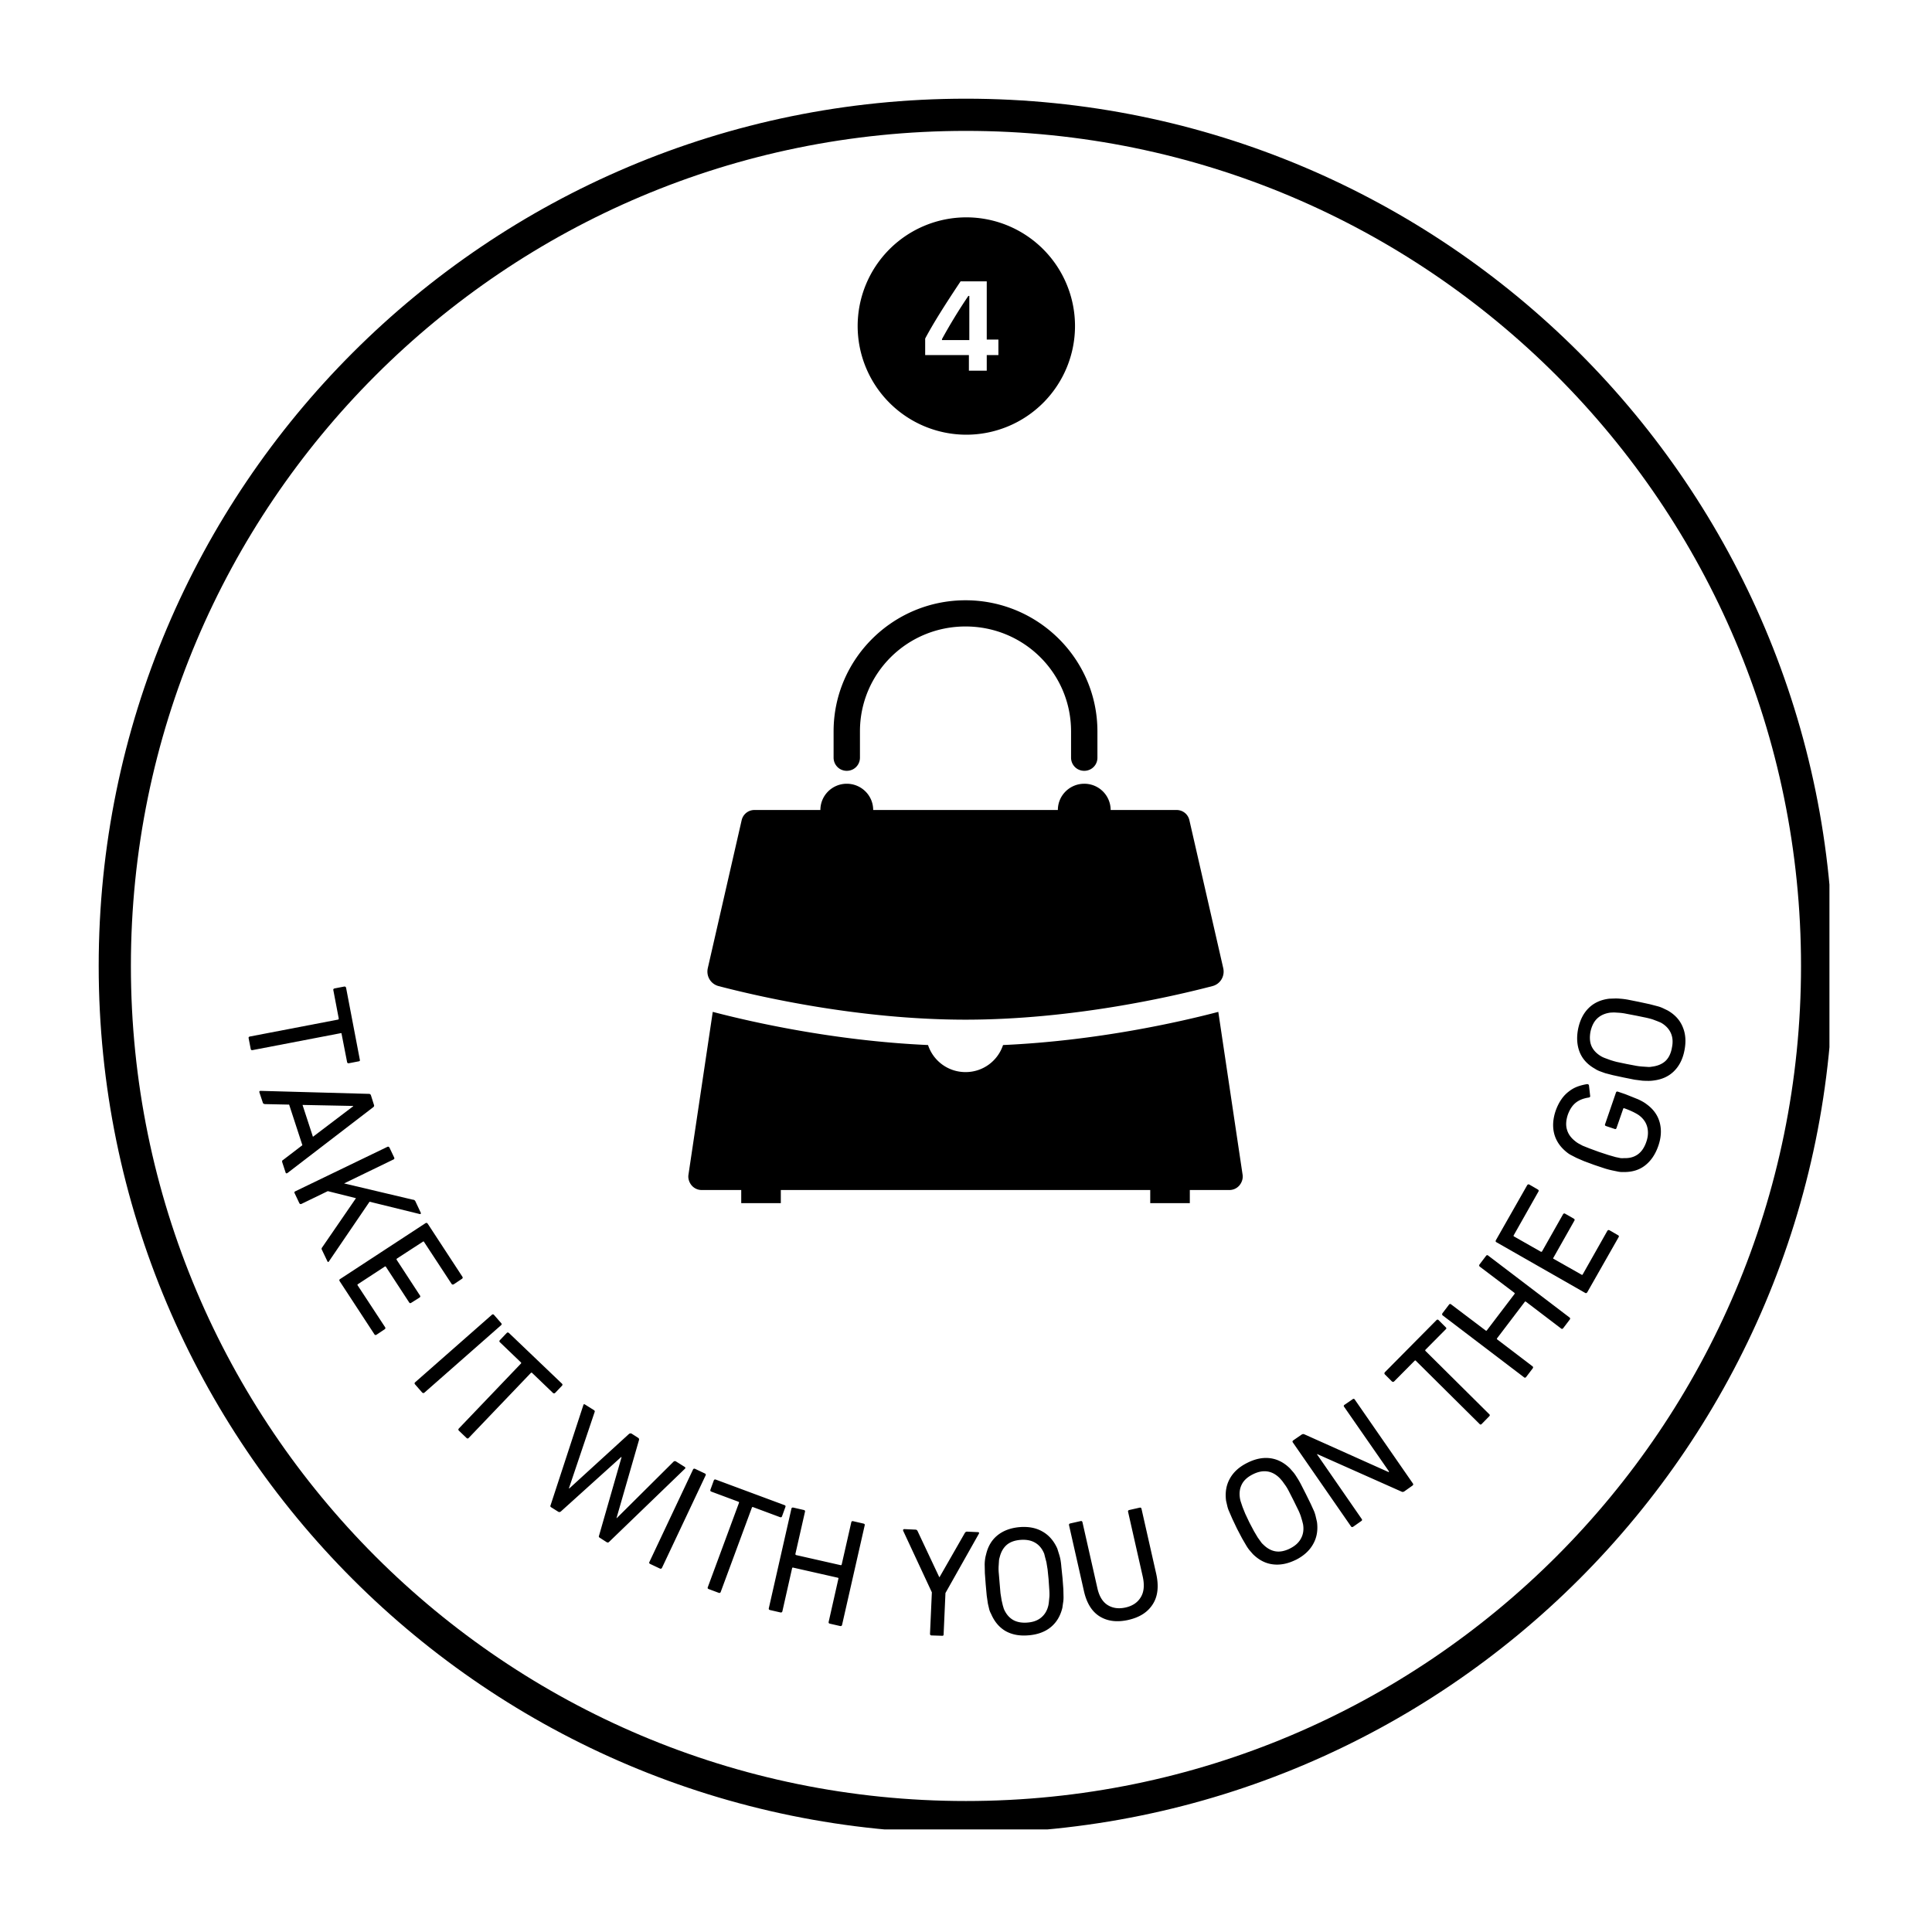
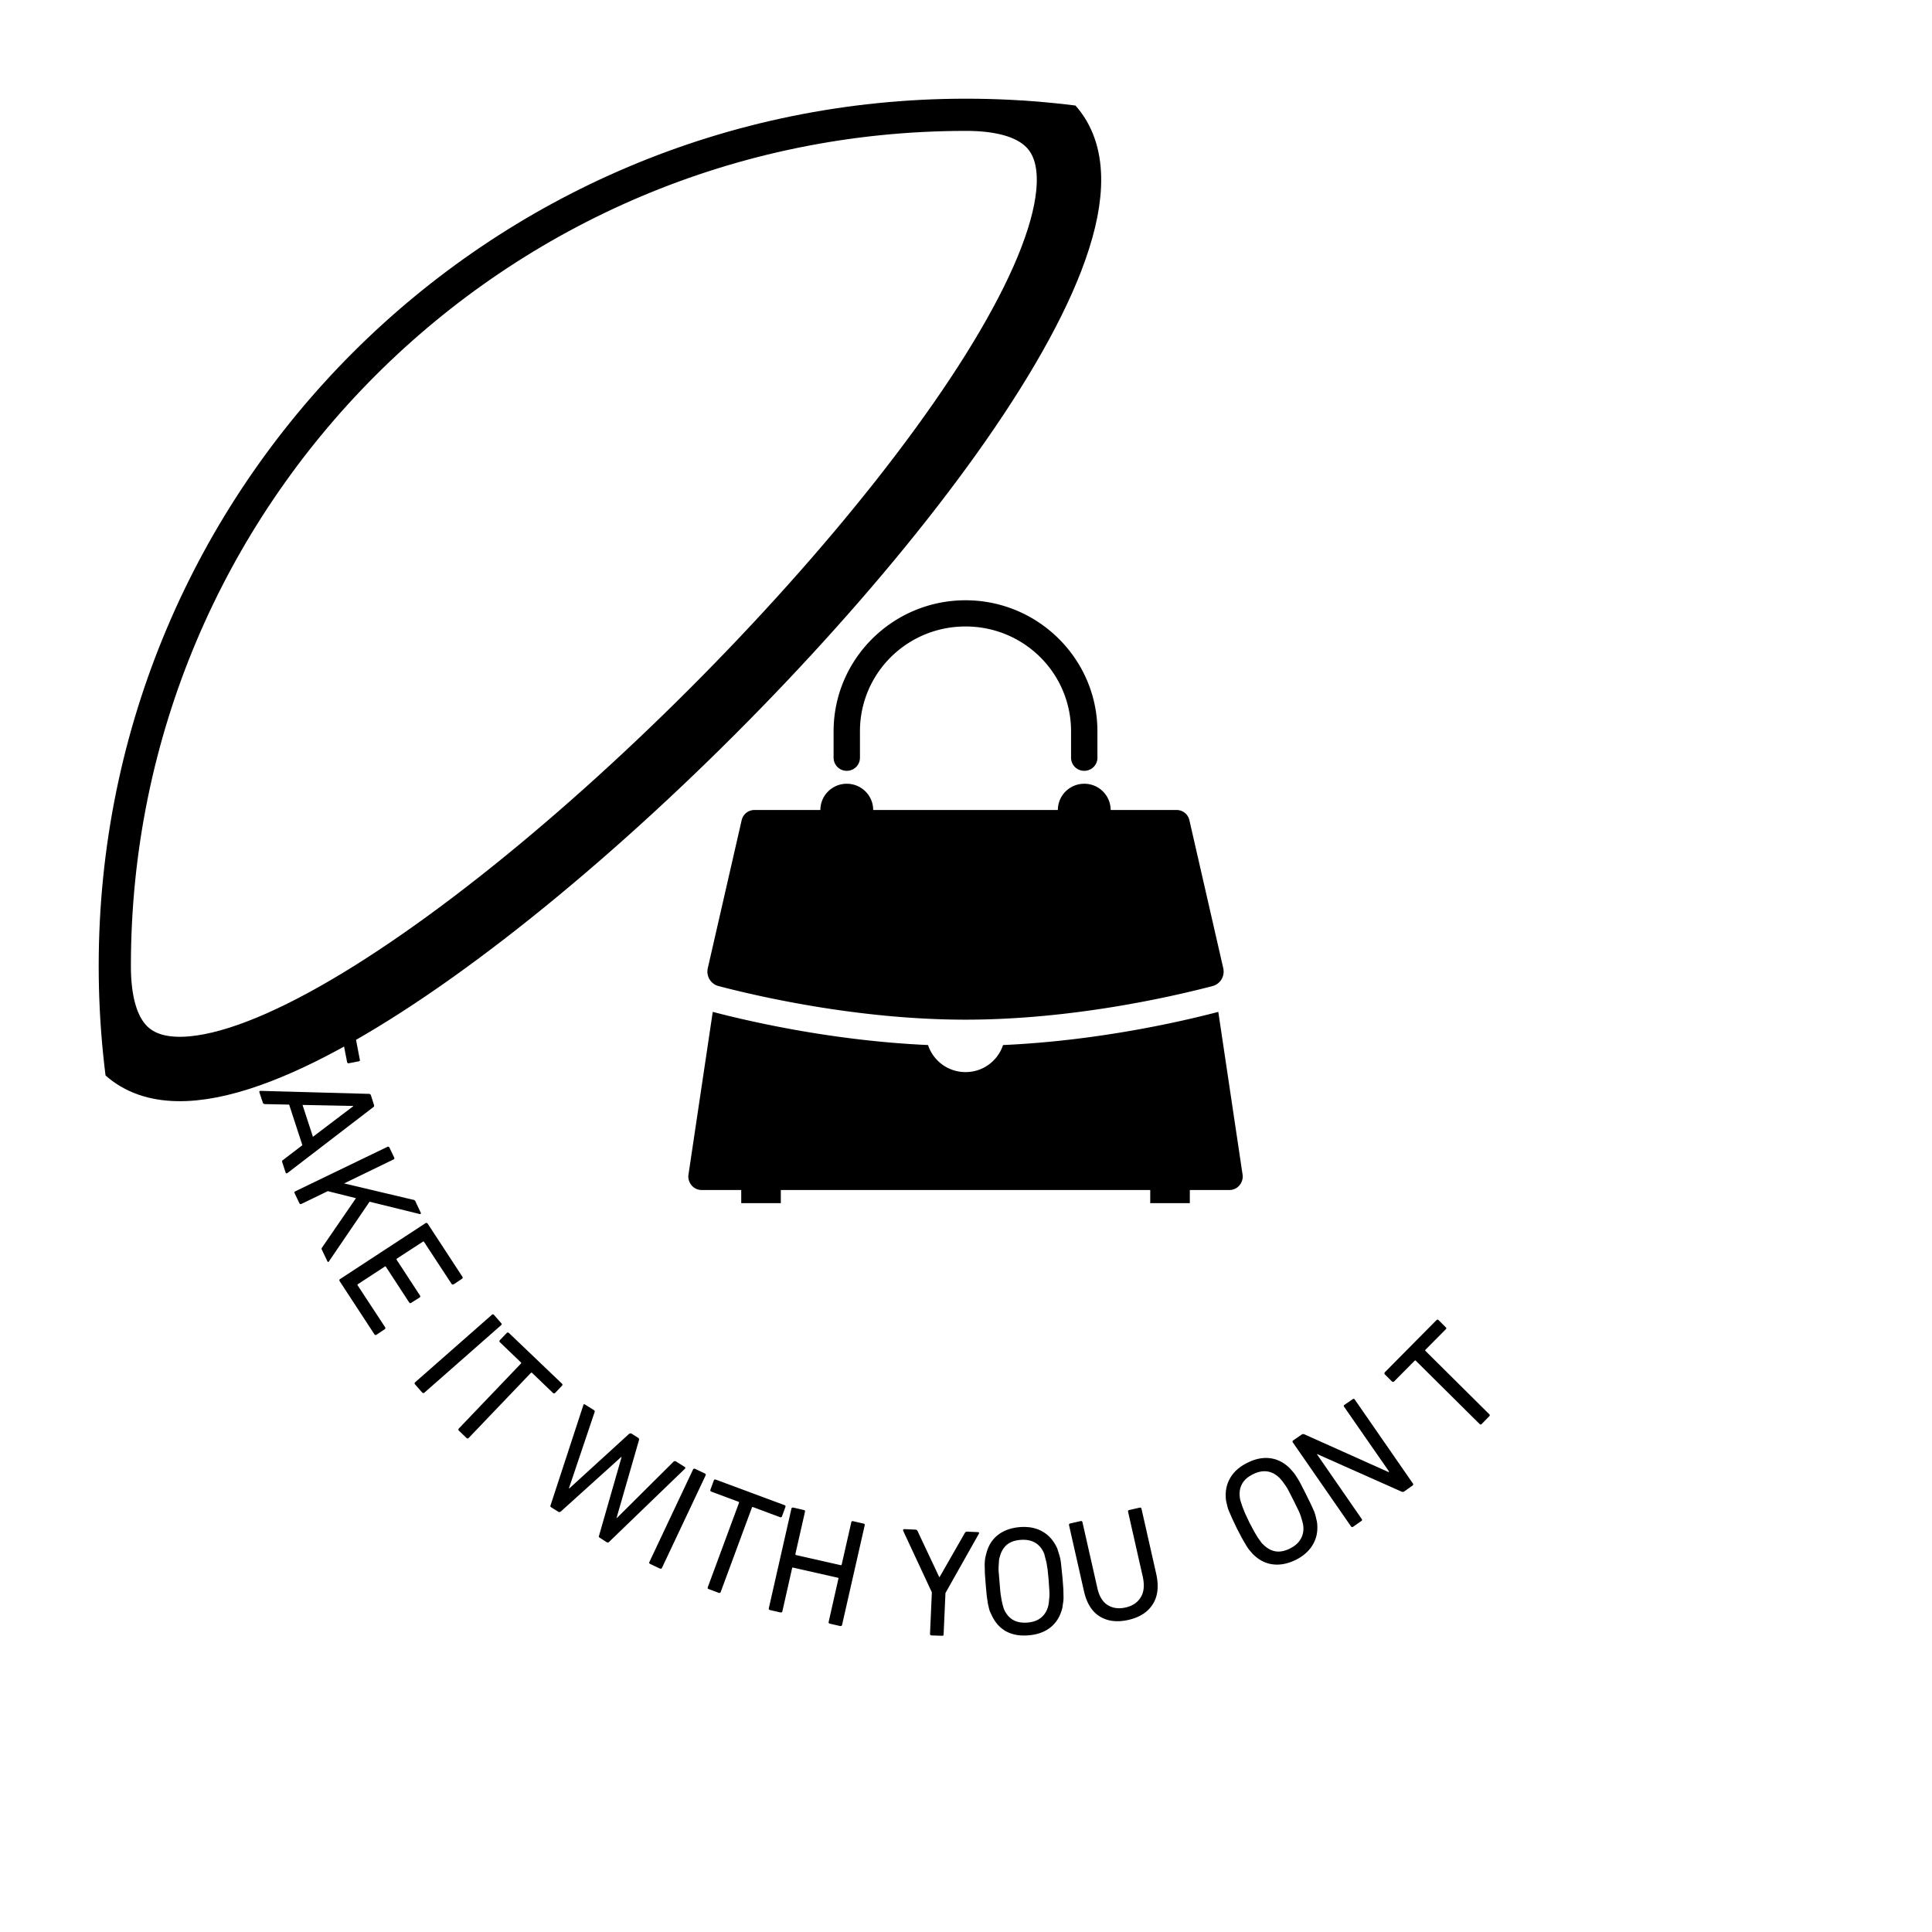
<svg xmlns="http://www.w3.org/2000/svg" width="240" zoomAndPan="magnify" viewBox="0 0 180 180" height="240" preserveAspectRatio="xMidYMid meet">
  <defs>
    <clipPath id="A">
      <path d="M9.195 9.195h161.25v161.25H9.195zm0 0" clip-rule="nonzero" />
    </clipPath>
    <clipPath id="B">
      <path d="M89.996 9.195c-44.625 0-80.801 36.176-80.801 80.801s36.176 80.801 80.801 80.801 80.801-36.176 80.801-80.801S134.621 9.195 89.996 9.195zm0 0" clip-rule="nonzero" />
    </clipPath>
    <clipPath id="C">
      <path d="M64.141 55.887h51.75v56.25h-51.75zm0 0" clip-rule="nonzero" />
    </clipPath>
    <clipPath id="D">
      <path d="M79.906 20.25h20.25V40.5h-20.25zm0 0" clip-rule="nonzero" />
    </clipPath>
  </defs>
  <g clip-path="url(#A)">
    <g clip-path="url(#B)">
-       <path fill="none" d="M89.996 9.195c-44.625 0-80.801 36.176-80.801 80.801s36.176 80.801 80.801 80.801 80.801-36.176 80.801-80.801S134.621 9.195 89.996 9.195zm0 0" stroke="#000" stroke-width="6" />
+       <path fill="none" d="M89.996 9.195c-44.625 0-80.801 36.176-80.801 80.801S134.621 9.195 89.996 9.195zm0 0" stroke="#000" stroke-width="6" />
    </g>
  </g>
  <g clip-path="url(#C)">
    <path d="M89.957 55.926c-6.777 0-12.293 5.48-12.293 12.211v2.441c-.004.441.227.852.609 1.074a1.25 1.25 0 0 0 1.238 0c.383-.223.613-.633.609-1.074v-2.441c0-5.41 4.391-9.77 9.836-9.77s9.832 4.359 9.832 9.77v2.441c-.004.441.227.852.609 1.074a1.25 1.25 0 0 0 1.238 0 1.21 1.21 0 0 0 .609-1.074v-2.441c0-6.73-5.516-12.211-12.289-12.211zM78.891 73.02c-1.355 0-2.457 1.094-2.457 2.445h-6.145a1.22 1.22 0 0 0-1.191.953l-3.152 13.773c-.172.746.258 1.484 1 1.68C70.762 92.867 80.055 95 89.957 95c9.91 0 19.195-2.133 23.008-3.129.742-.195 1.172-.934 1-1.68l-3.152-13.773c-.125-.559-.613-.953-1.191-.953h-6.145a2.45 2.45 0 0 0-2.457-2.445c-1.359 0-2.461 1.094-2.461 2.445H81.352c0-1.352-1.102-2.445-2.461-2.445zM66.406 94.273l-2.266 15.188c-.051.348.074.719.309.992.234.266.566.418.922.418h3.688v1.223h3.688v-1.223h34.418v1.223h3.688v-1.223h3.688c.355 0 .688-.152.922-.418.234-.273.359-.645.309-.992l-2.266-15.187c-3.531.926-11.258 2.695-20.055 3.09-.484 1.465-1.855 2.52-3.492 2.52a3.67 3.67 0 0 1-3.496-2.52c-8.797-.395-16.523-2.164-20.055-3.09zm0 0" />
  </g>
  <g clip-path="url(#D)">
-     <path d="M90.031 20.25a10.13 10.13 0 0 0-10.125 10.125A10.13 10.13 0 0 0 90.031 40.5a10.13 10.13 0 0 0 10.125-10.125A10.13 10.13 0 0 0 90.031 20.25zm-.539 5.965h2.441v5.422h1.086v1.445h-1.086v1.453H90.27v-1.453h-4.074v-1.539c.75-1.414 1.836-3.133 3.297-5.328zm.727 1.355a49.83 49.83 0 0 0-2.457 4.023v.094h2.547V27.57zm0 0" />
-   </g>
+     </g>
  <path d="M23.167 96.743c-.023-.094.016-.152.109-.172l8.219-1.578c.051-.012.07-.047.063-.109l-.5-2.625c-.023-.094.02-.148.125-.172l.891-.172c.094-.008.148.031.172.125l1.281 6.703c.02.082-.016.129-.109.141l-.891.172c-.105.02-.168-.012-.187-.094l-.516-2.641c0-.055-.027-.074-.078-.062l-8.219 1.578c-.094.02-.152-.023-.172-.125zm5.988 9.17l3.75-2.844v-.031l-4.719-.094zm5.219-4c.094 0 .156.047.188.141l.281.891c.031.082.008.148-.062.203l-8 6.141c-.094.051-.152.035-.172-.047l-.312-.953c-.031-.105-.008-.18.078-.219l1.797-1.375-1.234-3.781-2.25-.047c-.117-.012-.184-.059-.203-.141l-.312-.937c-.031-.105.004-.156.109-.156zm1.714 4.938c.082-.039.148-.016.203.078l.422.891c.051.094.035.164-.047.203l-4.609 2.234 6.406 1.516c.102 0 .18.047.234.141l.5 1.063c.02.039.02.078 0 .109s-.062.035-.125.016l-4.641-1.141-3.766 5.531c-.062.113-.121.113-.172 0l-.5-1.047c-.043-.074-.039-.148.016-.219l3.156-4.594-2.625-.656-2.453 1.188c-.086.039-.152.016-.203-.078l-.422-.891c-.055-.094-.039-.164.047-.203zm3.553 7.111c.082-.051.156-.031.219.063l3.219 4.922c.051.082.035.148-.047.203l-.75.5c-.094.051-.168.035-.219-.047l-2.562-3.906c-.023-.039-.055-.047-.094-.016l-2.406 1.563c-.055.043-.07.086-.047.125l2.172 3.328c.051.07.039.133-.031.188l-.766.484c-.086.063-.152.055-.203-.016l-2.172-3.328c-.023-.039-.059-.047-.109-.016l-2.484 1.625c-.055.031-.07.066-.047.109l2.563 3.906c.051.082.035.148-.047.203l-.75.5c-.086.051-.152.035-.203-.047l-3.219-4.922c-.062-.094-.055-.168.031-.219zm6.186 8.534c.07-.062.141-.055.203.016l.656.75c.07.074.07.141 0 .203l-7.141 6.281c-.074.063-.148.055-.219-.016l-.656-.75c-.062-.074-.059-.141.016-.203zm-3.075 10.795c-.062-.062-.062-.133 0-.203l5.781-6.047c.039-.039.035-.082-.016-.125l-1.922-1.844c-.086-.07-.09-.145-.016-.219l.625-.656c.063-.07.133-.07.219 0l4.922 4.703c.07.063.078.133.016.203l-.625.656c-.074.074-.148.078-.219.016l-1.937-1.859c-.043-.039-.086-.039-.125 0l-5.781 6.047c-.062.07-.133.078-.203.016zm13.111 9.967c-.074-.043-.09-.109-.047-.203l2.094-7.297-.031-.016-5.625 5.078c-.086.063-.164.07-.234.031l-.672-.422c-.074-.043-.09-.109-.047-.203l3.047-9.312c.02-.094.078-.109.172-.047l.797.5c.094.055.117.121.078.203l-2.391 7.094.031.016 5.578-5.094c.082-.051.16-.055.234-.016l.609.391c.07.043.098.109.078.203l-2.094 7.266.016.016 5.297-5.266c.07-.062.148-.066.234-.016l.797.5c.082.055.094.109.031.172l-7.062 6.813c-.062.07-.141.082-.234.031zm8.703-6.343c.039-.082.109-.102.203-.062l.891.422c.094.043.117.105.078.188l-4.063 8.609c-.043.082-.109.102-.203.063l-.891-.422c-.094-.043-.121-.105-.078-.187zm1.469 11.138c-.094-.031-.125-.09-.094-.172l2.906-7.859c.02-.051.004-.086-.047-.109l-2.516-.937c-.094-.031-.125-.094-.094-.187l.313-.859c.031-.082.094-.109.188-.078l6.391 2.375c.094.031.125.09.094.172l-.312.859c-.031.094-.094.125-.187.094l-2.516-.937c-.055-.02-.09-.004-.109.047l-2.906 7.859c-.031.082-.094.109-.187.078zm7.7-7.498c.02-.082.082-.113.188-.094l.953.219c.102.023.145.074.125.156l-.891 3.922c-.012.063.008.105.063.125l4.141.938c.063.012.098-.016.109-.078l.891-3.922c.02-.082.078-.113.172-.094l.953.219c.102.023.145.074.125.156l-2.109 9.281c-.023.094-.086.129-.187.109l-.953-.219c-.094-.023-.133-.078-.109-.172l.906-4.016c.02-.051 0-.082-.062-.094l-4.141-.937c-.055-.02-.09-.004-.109.047l-.906 4.016c-.023.094-.086.129-.187.109l-.953-.219c-.105-.023-.148-.078-.125-.172zm13.053 11.815a.14.14 0 0 1-.141-.156l.172-3.859-2.672-5.734c-.031-.102.008-.156.125-.156l1.016.047c.094 0 .16.047.203.141l2.016 4.281h.031l2.344-4.094c.051-.094.125-.141.219-.141l1 .047c.113 0 .145.055.094.156l-3.109 5.516-.172 3.859c0 .094-.047.133-.141.125zm8.938-1.2c.539-.039.973-.203 1.297-.484.332-.281.551-.66.656-1.141a3 3 0 0 0 .047-.328l.047-.484a5.76 5.76 0 0 0-.016-.672l-.062-.922-.094-.922-.109-.672-.125-.469-.078-.312c-.187-.469-.469-.812-.844-1.031-.367-.219-.82-.305-1.359-.266-.555.043-.992.203-1.312.484-.312.281-.527.668-.641 1.156-.031.086-.055.195-.062.328l-.031.484a4.47 4.47 0 0 0 .016.672l.078.922.078.922.109.672.109.469.094.313c.195.461.473.797.828 1.016.363.219.82.309 1.375.266zm.109 1.188c-.824.074-1.539-.055-2.141-.391-.594-.344-1.047-.879-1.359-1.609-.074-.133-.133-.273-.172-.422l-.125-.531-.109-.75-.094-1.031-.078-1.047-.016-.734a3.67 3.67 0 0 1 .031-.531 2.93 2.93 0 0 1 .094-.469c.176-.77.531-1.367 1.063-1.797.539-.437 1.223-.691 2.047-.766.832-.07 1.547.063 2.141.406.602.336 1.066.867 1.391 1.594l.141.453a4.78 4.78 0 0 1 .141.516 6.75 6.75 0 0 1 .094.734l.109 1.047.078 1.031.016.75c0 .199-.016.383-.047.547l-.062.438c-.187.773-.555 1.375-1.094 1.813-.531.43-1.215.68-2.047.75zm9.313-1.438c-1.062.242-1.965.133-2.703-.328-.73-.457-1.219-1.258-1.469-2.406l-1.375-6.078c-.02-.094.016-.148.109-.172l.969-.219c.094-.02.148.016.172.109l1.375 6.078c.164.781.484 1.324.953 1.625.477.305 1.047.383 1.703.234.633-.145 1.098-.457 1.391-.937.301-.477.367-1.109.203-1.891l-1.375-6.078c-.023-.094.016-.148.109-.172l.969-.219c.094-.02.148.016.172.109l1.375 6.078c.25 1.148.141 2.086-.328 2.813-.461.73-1.211 1.215-2.25 1.453zm15.05-6.658c.477-.238.816-.551 1.016-.937.207-.383.27-.82.188-1.312l-.078-.312-.141-.469a5.12 5.12 0 0 0-.266-.625l-.406-.828-.422-.828c-.117-.227-.23-.422-.344-.578l-.281-.391-.219-.25c-.355-.363-.746-.578-1.172-.641-.418-.062-.867.027-1.344.266-.5.25-.844.563-1.031.938-.195.375-.254.813-.172 1.313a2.01 2.01 0 0 0 .078.313l.156.469.25.625.391.828.438.828.344.578.281.391a1.18 1.18 0 0 0 .219.25c.352.355.734.57 1.141.641.414.074.875-.016 1.375-.266zm.531 1.063c-.742.367-1.453.508-2.141.422-.68-.082-1.297-.398-1.859-.953l-.312-.359a3.62 3.62 0 0 1-.312-.453l-.375-.641-.484-.922-.437-.922-.297-.687a2.57 2.57 0 0 1-.172-.516l-.109-.469c-.102-.781.016-1.473.359-2.078.336-.602.871-1.086 1.609-1.453.738-.375 1.445-.52 2.125-.437.688.086 1.313.406 1.875.969l.313.359c.102.125.207.277.313.453.113.168.238.383.375.641l.469.922.453.922.313.688a3.41 3.41 0 0 1 .156.516l.109.469c.102.773-.016 1.461-.359 2.063-.336.605-.871 1.094-1.609 1.469zm-.282-10.941c-.051-.07-.031-.141.063-.203l.75-.516c.094-.062.184-.07.266-.031l7.844 3.516.047-.047-4.187-6.031c-.055-.07-.043-.133.031-.187l.75-.516c.082-.062.148-.055.203.016l5.422 7.828c.051.074.035.141-.047.203l-.75.531c-.094.063-.187.07-.281.016l-7.828-3.484-.031.016 4.172 6.031c.051.074.035.137-.047.188l-.734.516c-.094.063-.168.059-.219-.016zm17.593-1.709c-.062.063-.125.063-.187 0l-5.953-5.906c-.031-.031-.066-.023-.109.016l-1.891 1.906c-.07.074-.148.074-.234 0l-.641-.641c-.062-.07-.055-.145.016-.219l4.797-4.844c.074-.062.141-.055.203.016l.641.641c.086.074.09.141.016.203l-1.891 1.906c-.031.043-.031.078 0 .109l5.953 5.906c.063.063.051.133-.031.203zm0 0" />
-   <path d="M134.417 122.558c-.07-.062-.078-.133-.016-.219l.594-.781c.063-.082.133-.094.203-.031l3.203 2.422c.055.043.094.043.125 0l2.578-3.391c.031-.039.023-.082-.031-.125l-3.203-2.422c-.07-.062-.078-.133-.016-.219l.594-.781c.063-.082.133-.094.203-.031l7.578 5.766c.07.055.078.121.016.203l-.594.781c-.062.086-.133.102-.203.047l-3.281-2.5c-.043-.031-.078-.023-.109.016l-2.578 3.391c-.031.043-.023.078.016.109l3.281 2.5c.07.055.078.121.016.203l-.594.781c-.062.086-.133.102-.203.047zm5.006-6.82c-.082-.039-.098-.109-.047-.203l2.906-5.109c.055-.082.121-.102.203-.062l.781.453c.094.055.117.121.063.203l-2.297 4.063c-.031.043-.023.078.016.109l2.5 1.422c.055.023.094.012.125-.031l1.953-3.453c.055-.082.121-.098.203-.047l.797.453c.086.055.102.121.047.203l-1.953 3.453c-.031.043-.02.074.031.094l2.594 1.469c.039.031.078.027.109-.016l2.297-4.062c.051-.082.125-.098.219-.047l.781.453c.082.043.098.105.047.188l-2.906 5.109c-.055.094-.121.121-.203.078zm11.835-6.546a1.82 1.82 0 0 1-.484-.031l-.531-.109a8.06 8.06 0 0 1-.719-.187l-.984-.328-.969-.359-.687-.297-.484-.25a2.07 2.07 0 0 1-.391-.25c-.625-.488-1.023-1.066-1.203-1.734-.176-.676-.129-1.406.141-2.187.148-.406.324-.754.531-1.047a3.07 3.07 0 0 1 .703-.734 2.96 2.96 0 0 1 .813-.453 4.87 4.87 0 0 1 .859-.219c.105-.008.168.031.188.125l.109.953c.023.094-.023.152-.141.172-.488.074-.891.234-1.203.484s-.555.621-.734 1.109c-.176.531-.203 1-.078 1.406.117.406.375.766.781 1.078.063.055.152.117.266.188l.406.219.625.25.891.328.906.297.656.188.453.094a1.49 1.49 0 0 0 .328 0c.5.023.93-.094 1.281-.344s.617-.641.797-1.172c.164-.469.195-.914.094-1.344-.105-.437-.355-.805-.75-1.109-.125-.094-.301-.195-.531-.312a7.93 7.93 0 0 0-.859-.359c-.062-.02-.098-.004-.109.047l-.625 1.797c-.031.086-.086.109-.172.078l-.797-.266c-.094-.031-.125-.086-.094-.172l1.016-2.953c.031-.082.094-.109.188-.078l.688.234 1.172.469c.344.156.613.313.813.469.633.461 1.039 1.031 1.219 1.719.176.68.129 1.402-.141 2.172-.273.781-.684 1.387-1.234 1.813-.539.418-1.207.621-2 .609zm4.504-11.552c.117-.531.086-.992-.094-1.391s-.484-.719-.922-.969l-.297-.125-.453-.172c-.187-.062-.406-.117-.656-.172l-.906-.187-.906-.172a4.91 4.91 0 0 0-.656-.094l-.5-.031-.328.016c-.5.063-.906.242-1.219.531s-.523.703-.641 1.234c-.102.543-.066 1.008.109 1.391.18.375.484.688.922.938a2.28 2.28 0 0 0 .313.141l.469.172a7.48 7.48 0 0 0 .641.188l.891.188.906.172a5.79 5.79 0 0 0 .688.078l.469.031a1.4 1.4 0 0 0 .328-.031c.5-.062.906-.227 1.219-.5.313-.281.523-.691.625-1.234zm1.172.234c-.156.805-.484 1.449-.984 1.938-.488.48-1.125.766-1.906.859a3.15 3.15 0 0 1-.469.031c-.156 0-.336-.004-.547-.016l-.734-.094-1.016-.203-1.016-.219-.719-.187-.516-.187c-.156-.062-.297-.133-.422-.219-.687-.383-1.16-.895-1.422-1.531-.258-.645-.312-1.367-.156-2.172.168-.82.496-1.473.984-1.953.492-.488 1.133-.781 1.922-.875l.453-.016a3.93 3.93 0 0 1 .563.016 6.62 6.62 0 0 1 .734.094l1.016.203 1.016.219.719.188a3 3 0 0 1 .516.188l.422.203c.676.387 1.145.902 1.406 1.547.27.637.32 1.367.156 2.188zm0 0" />
</svg>